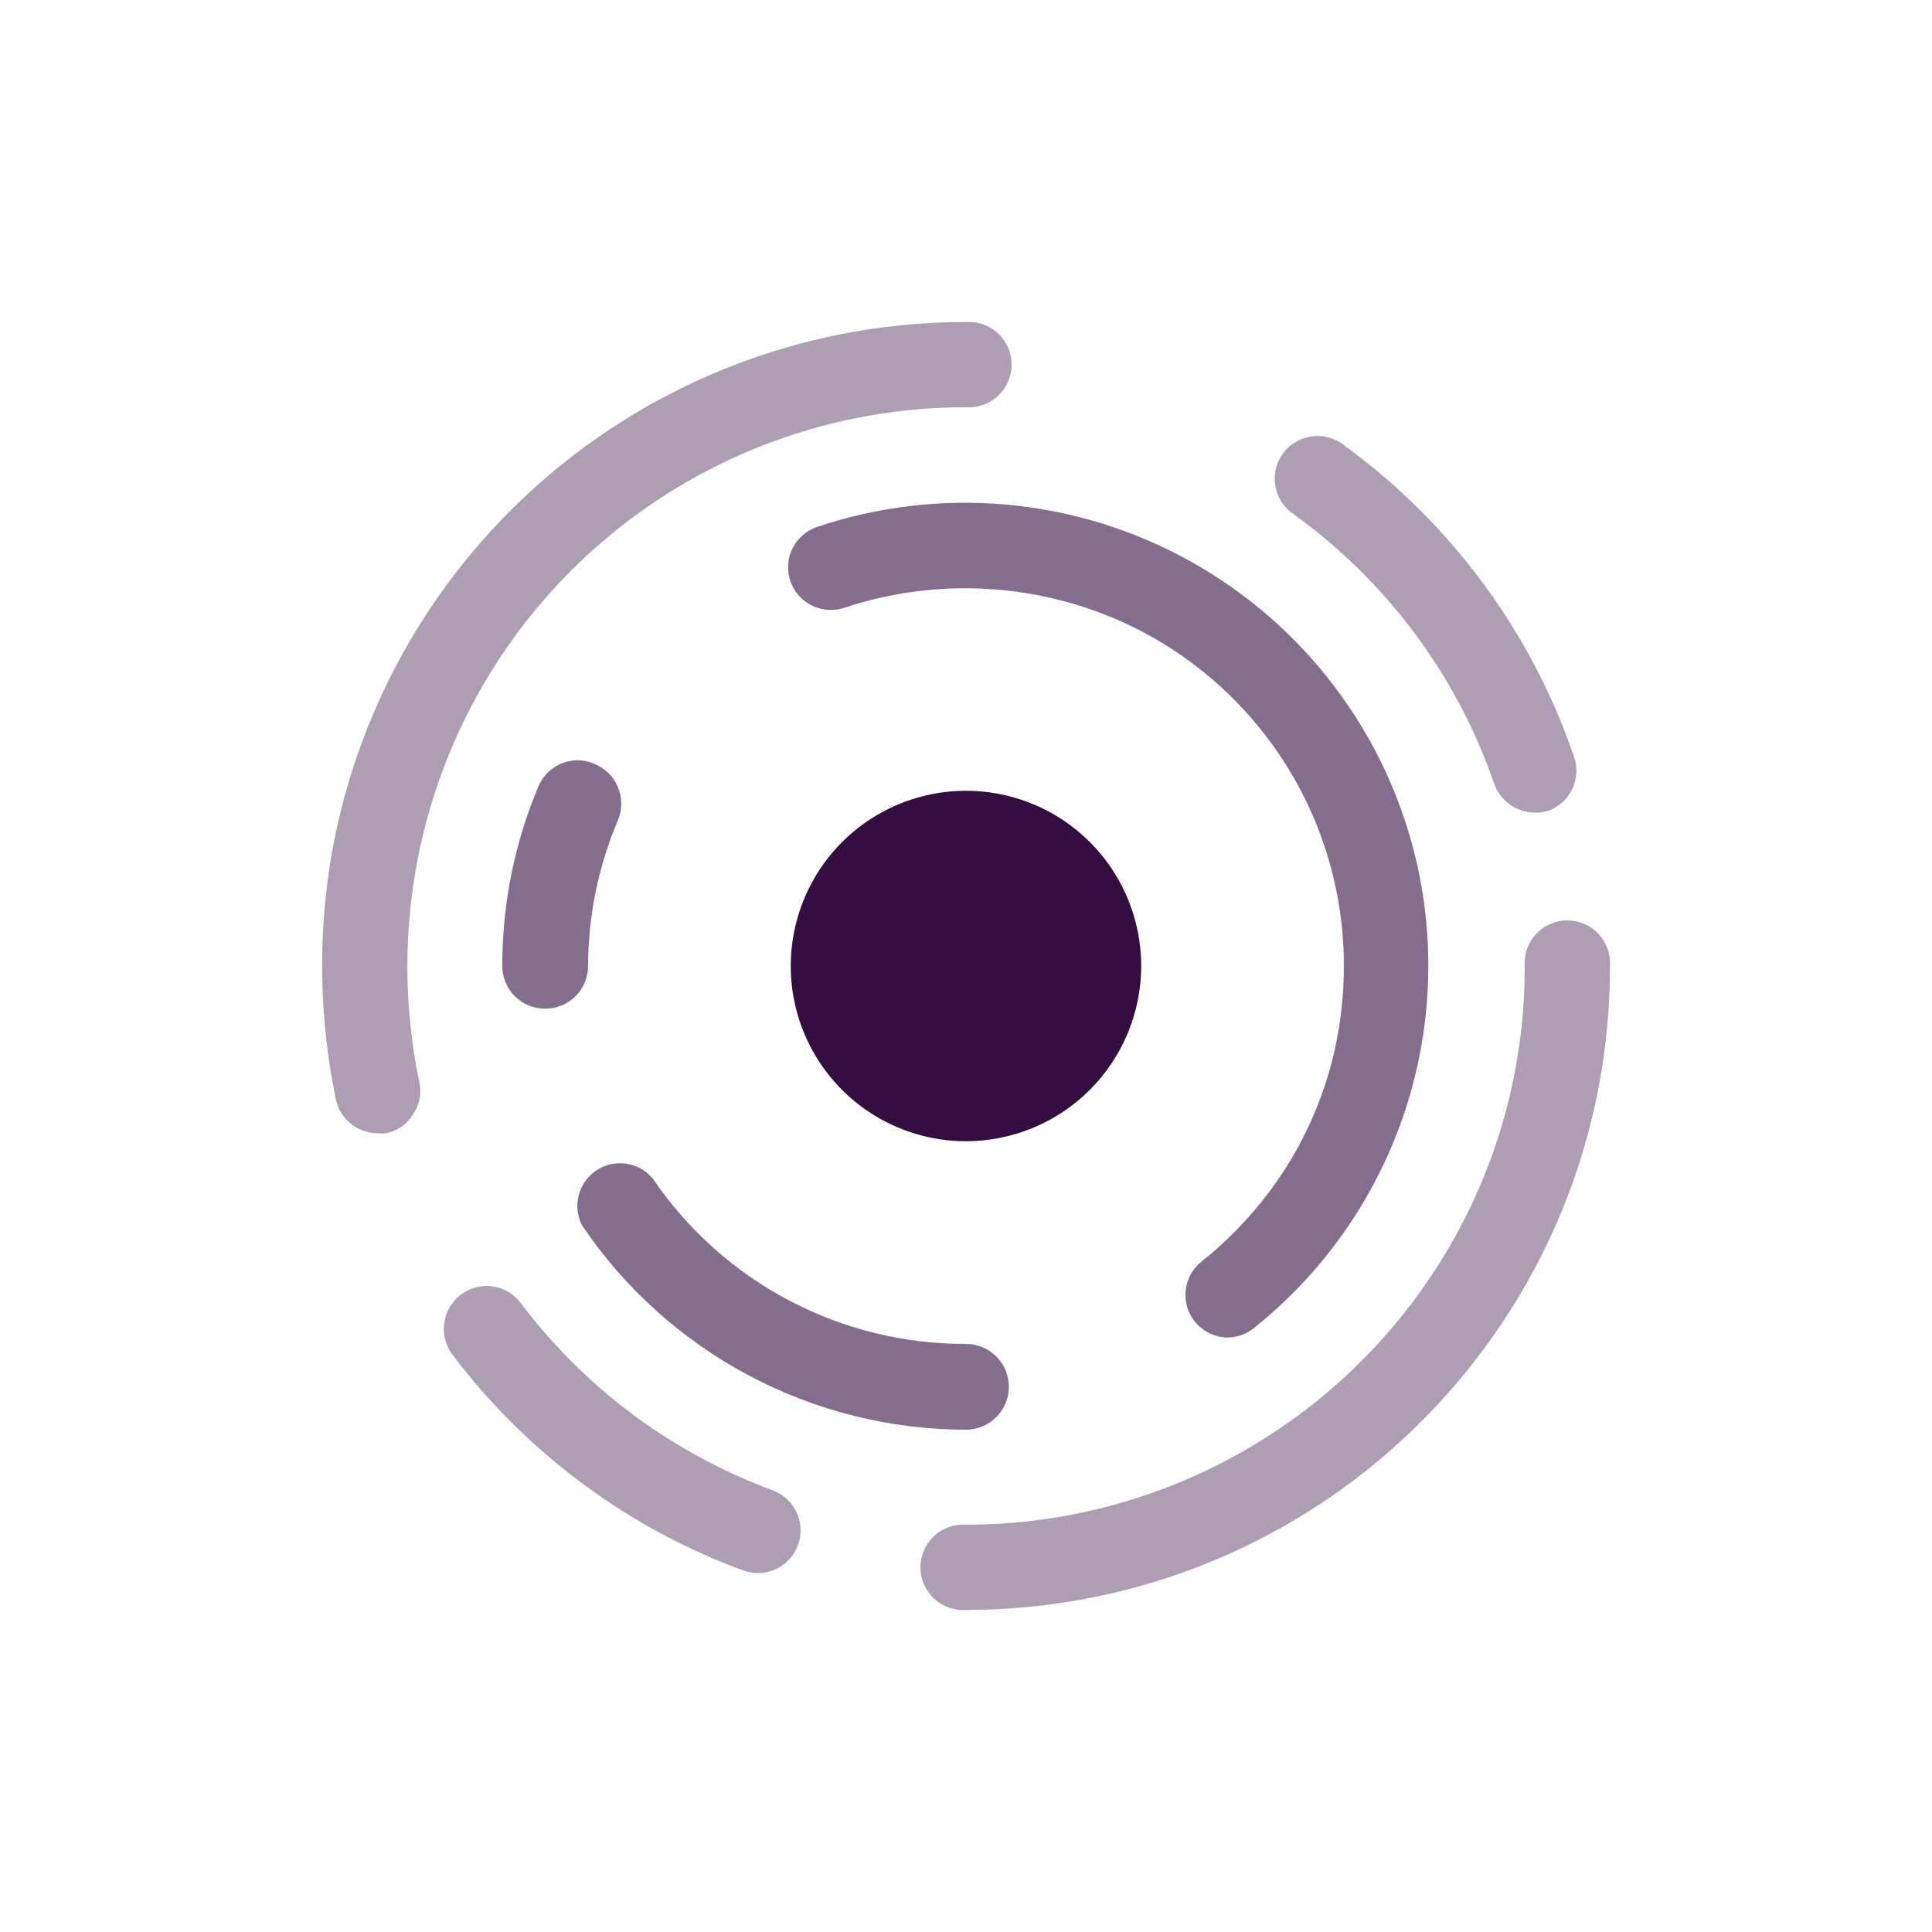
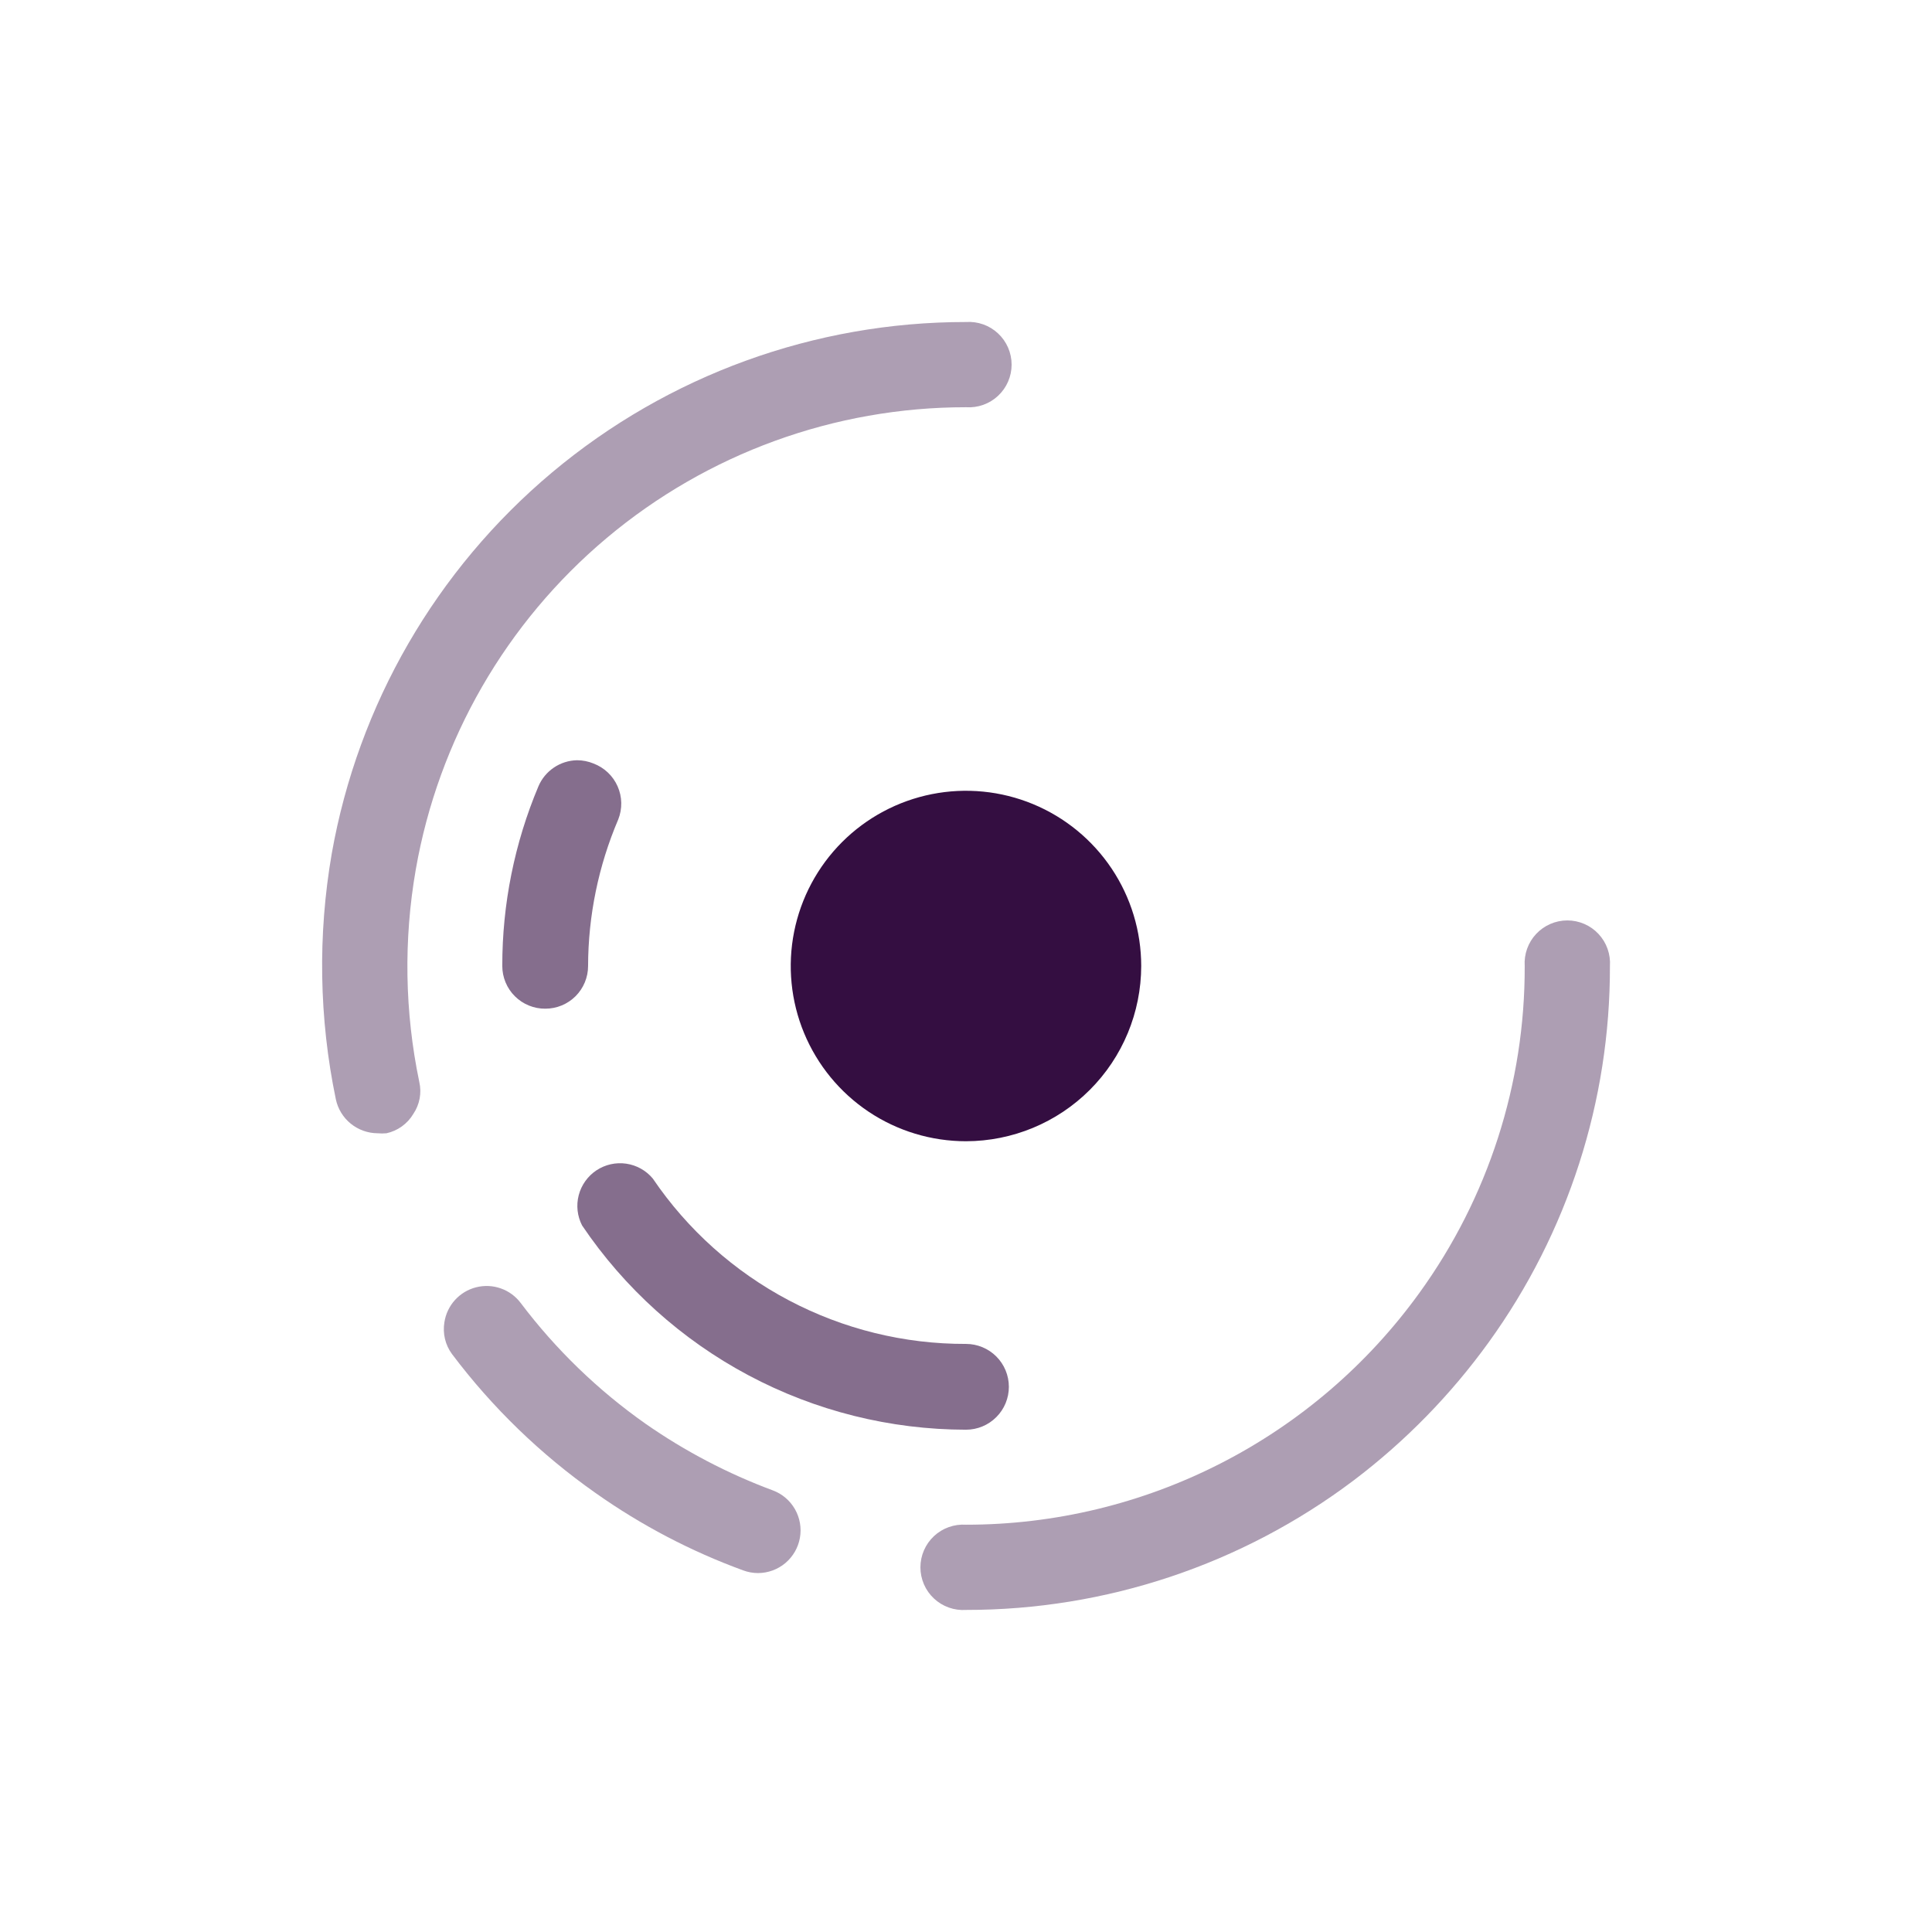
<svg xmlns="http://www.w3.org/2000/svg" width="64" height="64" viewBox="0 0 64 64" fill="none">
  <path opacity="0.4" d="M12.507 37.541C12.183 37.539 11.869 37.426 11.617 37.221C11.366 37.017 11.192 36.732 11.125 36.414C10.568 33.733 10.523 30.971 10.99 28.274C11.864 23.337 14.45 18.867 18.292 15.647C22.134 12.427 26.988 10.664 32.002 10.667C32.195 10.654 32.389 10.681 32.571 10.746C32.754 10.811 32.921 10.913 33.062 11.045C33.204 11.178 33.317 11.338 33.394 11.515C33.471 11.693 33.511 11.885 33.511 12.079C33.511 12.272 33.471 12.464 33.394 12.642C33.317 12.819 33.204 12.979 33.062 13.112C32.921 13.244 32.754 13.346 32.571 13.411C32.389 13.476 32.195 13.503 32.002 13.49C27.647 13.488 23.432 15.022 20.098 17.822C16.764 20.623 14.525 24.509 13.774 28.799C13.367 31.131 13.406 33.52 13.889 35.839C13.931 36.02 13.935 36.208 13.901 36.39C13.867 36.573 13.795 36.747 13.691 36.901C13.595 37.063 13.466 37.203 13.313 37.313C13.16 37.423 12.986 37.501 12.802 37.541C12.704 37.55 12.605 37.55 12.507 37.541Z" fill="#340E41" />
  <path opacity="0.4" d="M25.108 52.11C24.94 52.109 24.773 52.079 24.616 52.02C22.882 51.386 21.24 50.525 19.732 49.46C17.914 48.183 16.307 46.628 14.971 44.852C14.861 44.703 14.783 44.533 14.74 44.353C14.697 44.172 14.691 43.985 14.721 43.803C14.763 43.527 14.885 43.27 15.072 43.064C15.259 42.858 15.502 42.711 15.773 42.643C16.043 42.575 16.327 42.587 16.589 42.68C16.852 42.772 17.081 42.94 17.249 43.163C18.411 44.703 19.806 46.052 21.384 47.163C22.691 48.074 24.108 48.816 25.601 49.371C25.911 49.486 26.17 49.707 26.334 49.994C26.498 50.282 26.556 50.617 26.498 50.943C26.441 51.268 26.27 51.563 26.018 51.777C25.765 51.99 25.445 52.108 25.115 52.11H25.108Z" fill="#340E41" />
  <path opacity="0.4" d="M32 53.331C31.806 53.344 31.613 53.317 31.43 53.252C31.247 53.187 31.08 53.085 30.939 52.953C30.797 52.821 30.684 52.661 30.607 52.483C30.53 52.305 30.49 52.114 30.49 51.92C30.49 51.726 30.53 51.534 30.607 51.357C30.684 51.179 30.797 51.019 30.939 50.886C31.08 50.754 31.247 50.652 31.43 50.587C31.613 50.522 31.806 50.495 32 50.508C34.933 50.509 37.824 49.812 40.435 48.477C43.046 47.142 45.303 45.206 47.02 42.828C49.299 39.679 50.52 35.887 50.508 32C50.495 31.806 50.522 31.613 50.587 31.43C50.652 31.247 50.754 31.08 50.886 30.939C51.019 30.797 51.179 30.684 51.357 30.607C51.534 30.53 51.726 30.49 51.92 30.49C52.114 30.49 52.305 30.53 52.483 30.607C52.661 30.684 52.821 30.797 52.953 30.939C53.085 31.08 53.187 31.247 53.252 31.43C53.317 31.613 53.344 31.806 53.331 32C53.342 36.473 51.937 40.834 49.318 44.461C48.061 46.203 46.551 47.747 44.838 49.043C41.139 51.83 36.632 53.335 32 53.331Z" fill="#340E41" />
-   <path opacity="0.4" d="M50.836 26.917C50.542 26.916 50.255 26.824 50.016 26.653C49.776 26.482 49.595 26.241 49.498 25.963C48.252 22.355 45.915 19.224 42.81 17.003C42.569 16.828 42.388 16.581 42.296 16.297C42.203 16.014 42.202 15.708 42.294 15.424C42.386 15.139 42.565 14.892 42.806 14.716C43.047 14.54 43.337 14.444 43.636 14.443C43.932 14.441 44.221 14.533 44.462 14.706C48.033 17.281 50.716 20.902 52.142 25.067C52.203 25.243 52.229 25.429 52.218 25.615C52.207 25.8 52.16 25.982 52.078 26.149C51.997 26.317 51.883 26.466 51.743 26.589C51.604 26.712 51.441 26.806 51.265 26.866C51.125 26.905 50.981 26.922 50.836 26.917Z" fill="#340E41" />
  <path opacity="0.6" d="M18.066 33.414C17.88 33.416 17.694 33.38 17.521 33.31C17.348 33.24 17.191 33.136 17.058 33.004C16.925 32.873 16.82 32.716 16.748 32.544C16.676 32.371 16.639 32.186 16.639 32C16.636 29.956 17.043 27.932 17.836 26.048C17.943 25.796 18.121 25.58 18.348 25.427C18.575 25.273 18.842 25.189 19.116 25.184C19.303 25.184 19.487 25.221 19.66 25.292C19.837 25.359 19.998 25.46 20.136 25.59C20.273 25.72 20.383 25.876 20.459 26.048C20.535 26.221 20.577 26.407 20.58 26.596C20.583 26.785 20.549 26.973 20.479 27.148C19.825 28.682 19.485 30.332 19.481 32C19.481 32.375 19.332 32.734 19.067 33C18.801 33.265 18.442 33.414 18.066 33.414Z" fill="#340E41" />
  <path opacity="0.6" d="M32 47.361C29.488 47.358 27.016 46.741 24.799 45.561C22.582 44.382 20.688 42.677 19.283 40.596C19.123 40.286 19.083 39.929 19.171 39.592C19.259 39.255 19.468 38.962 19.758 38.769C20.048 38.577 20.399 38.498 20.743 38.548C21.088 38.598 21.402 38.773 21.625 39.041C22.773 40.734 24.32 42.119 26.129 43.074C27.938 44.029 29.954 44.526 32 44.519C32.376 44.519 32.738 44.669 33.004 44.935C33.271 45.202 33.42 45.563 33.42 45.94C33.42 46.316 33.271 46.678 33.004 46.944C32.738 47.211 32.376 47.361 32 47.361Z" fill="#340E41" />
-   <path opacity="0.6" d="M40.685 44.308C40.486 44.308 40.289 44.266 40.107 44.185C39.926 44.104 39.763 43.986 39.63 43.838C39.497 43.69 39.397 43.516 39.336 43.327C39.275 43.137 39.255 42.937 39.277 42.74C39.32 42.367 39.508 42.026 39.801 41.792C40.986 40.848 41.991 39.699 42.771 38.4C43.447 37.263 43.938 36.025 44.224 34.733C44.419 33.835 44.518 32.919 44.518 32C44.52 30.075 44.077 28.174 43.223 26.448C42.369 24.722 41.128 23.216 39.597 22.048C38.467 21.184 37.196 20.522 35.84 20.09C33.284 19.273 30.535 19.287 27.987 20.128C27.841 20.179 27.687 20.205 27.533 20.205C27.291 20.207 27.053 20.147 26.841 20.031C26.629 19.915 26.45 19.747 26.322 19.542C26.194 19.337 26.12 19.103 26.108 18.862C26.096 18.62 26.145 18.38 26.253 18.164C26.422 17.828 26.716 17.573 27.072 17.453C29.098 16.773 31.243 16.523 33.371 16.719C35.499 16.915 37.562 17.553 39.43 18.592C41.297 19.631 42.927 21.049 44.215 22.753C45.504 24.458 46.422 26.413 46.912 28.493C47.573 31.322 47.419 34.281 46.466 37.026C45.513 39.771 43.801 42.189 41.529 44C41.289 44.192 40.992 44.3 40.685 44.308Z" fill="#340E41" />
  <path d="M31.999 37.805C30.851 37.805 29.729 37.465 28.774 36.827C27.82 36.189 27.076 35.282 26.636 34.221C26.197 33.161 26.082 31.994 26.306 30.868C26.53 29.742 27.083 28.707 27.895 27.895C28.706 27.084 29.741 26.531 30.867 26.307C31.993 26.083 33.16 26.198 34.221 26.637C35.281 27.076 36.188 27.82 36.826 28.775C37.464 29.73 37.804 30.852 37.804 32C37.802 33.539 37.19 35.015 36.102 36.103C35.014 37.191 33.538 37.803 31.999 37.805Z" fill="#340E41" />
</svg>